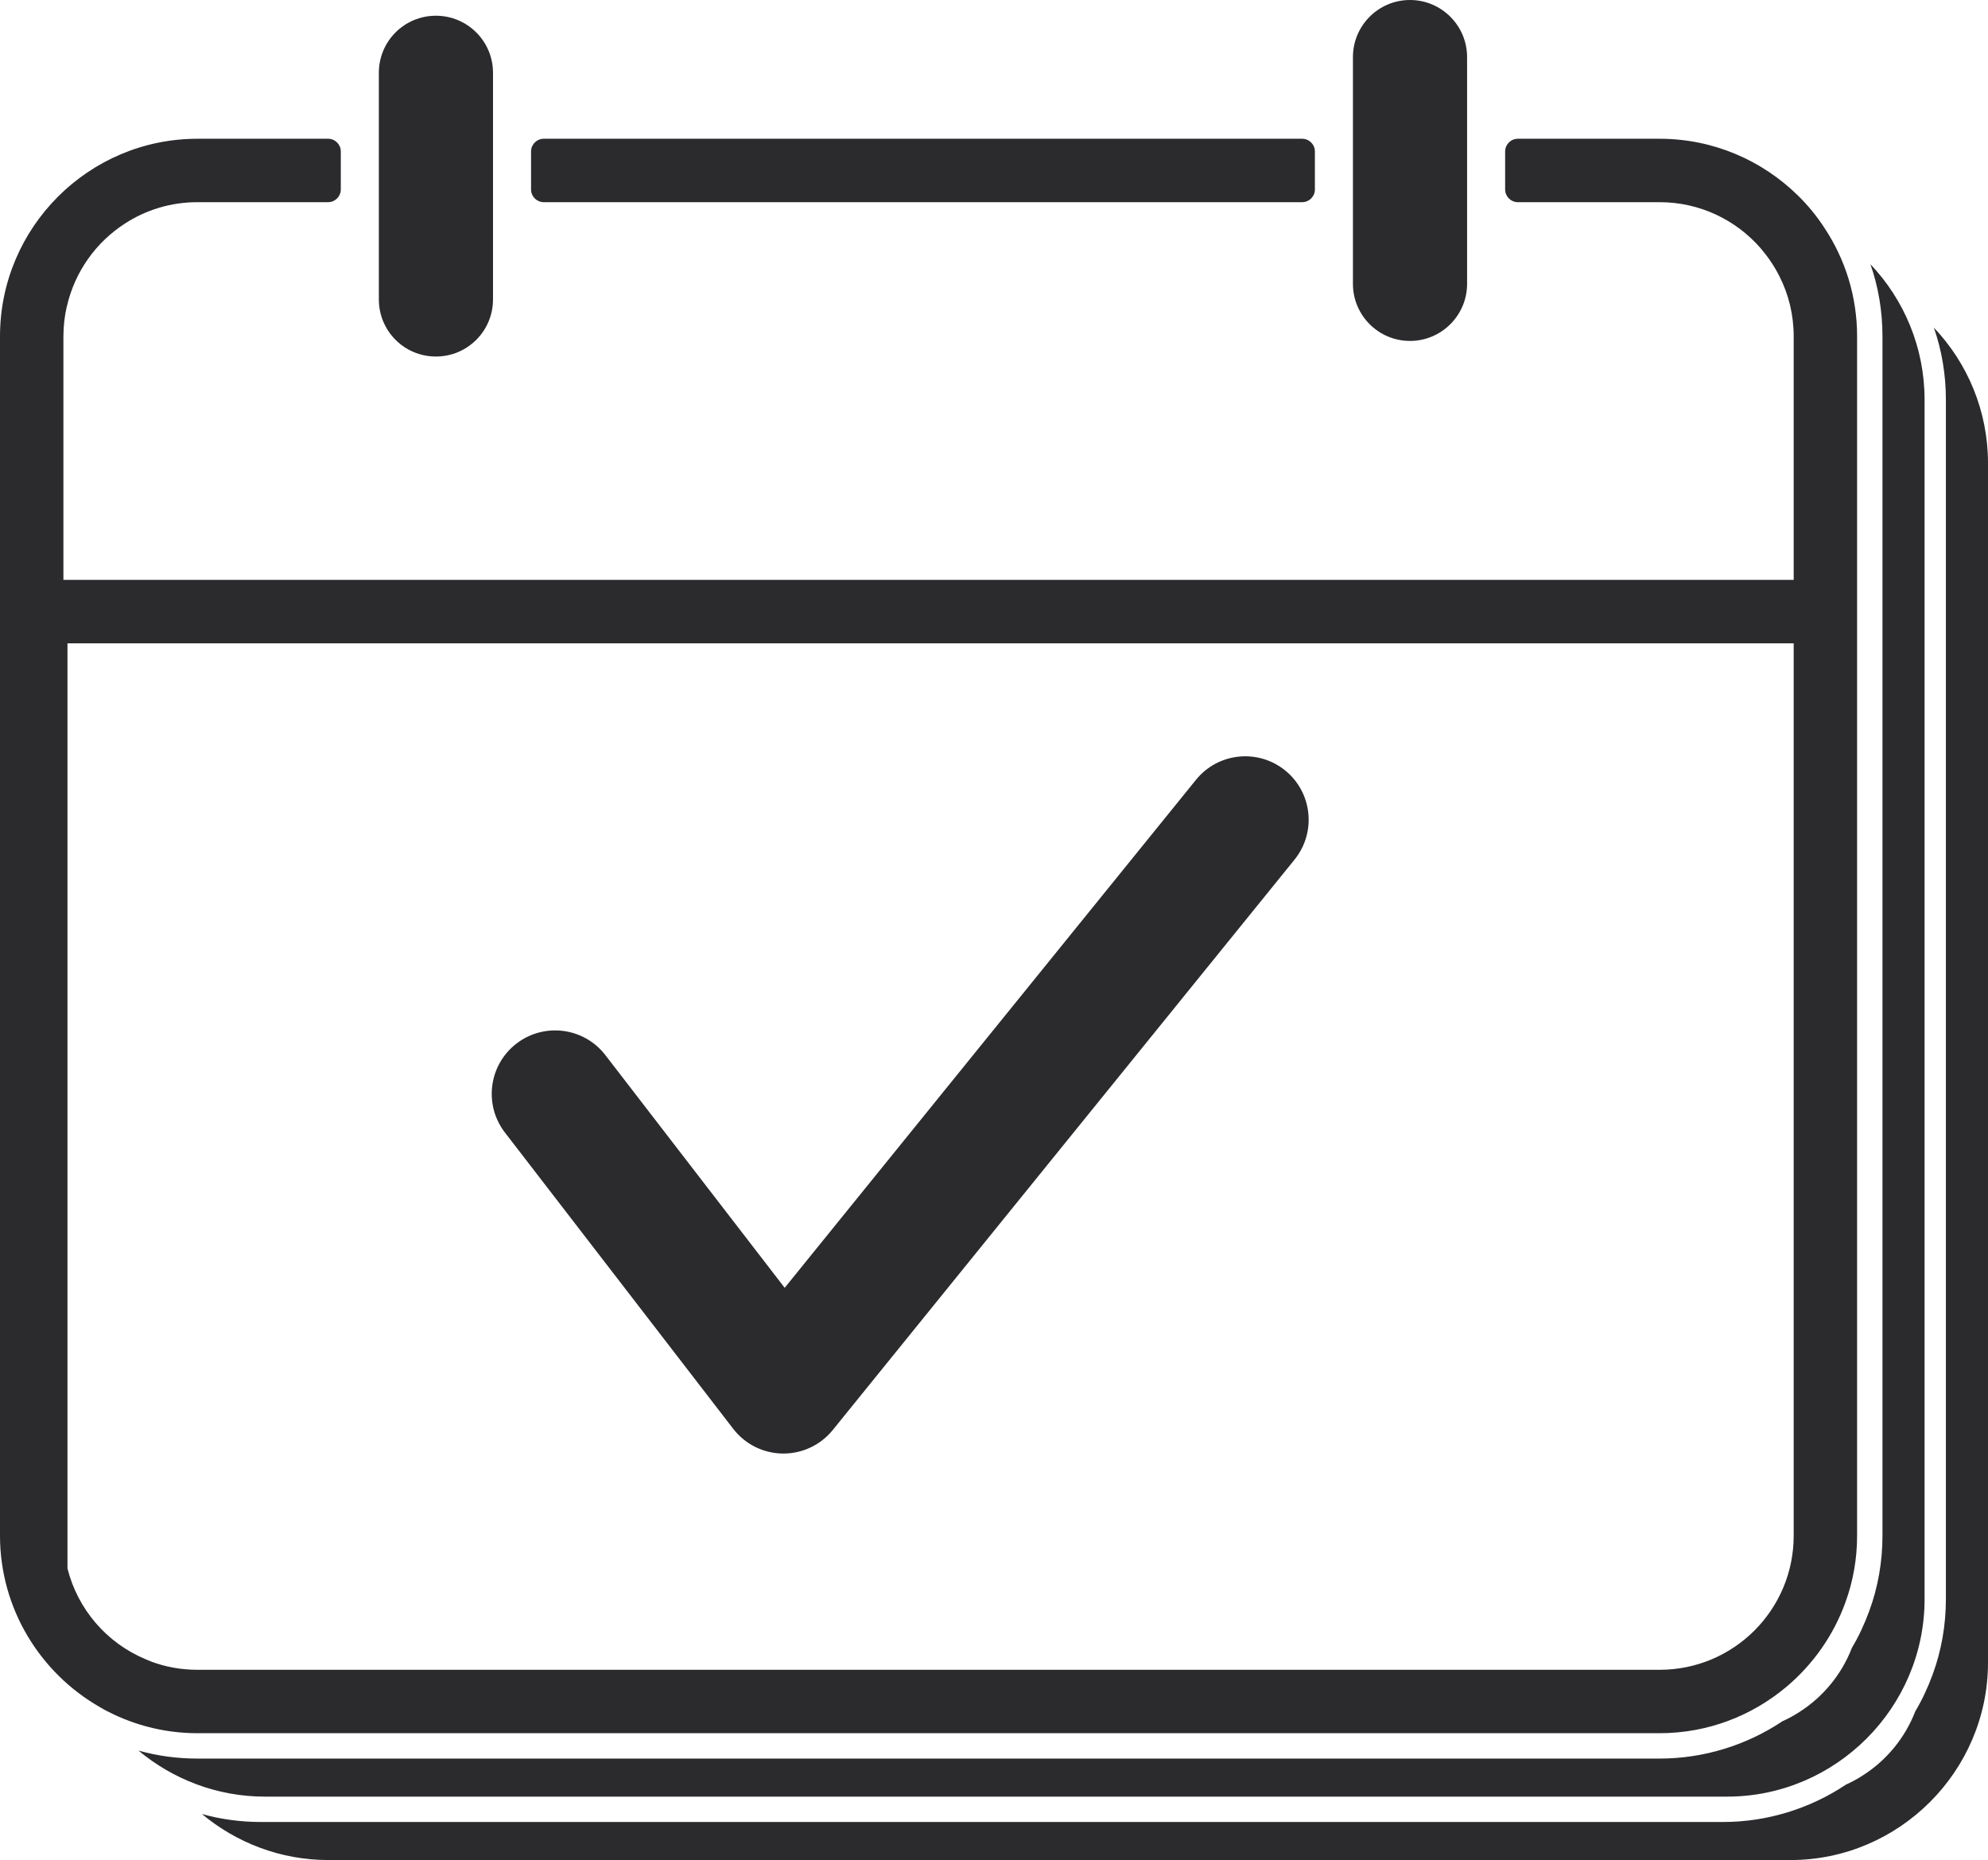
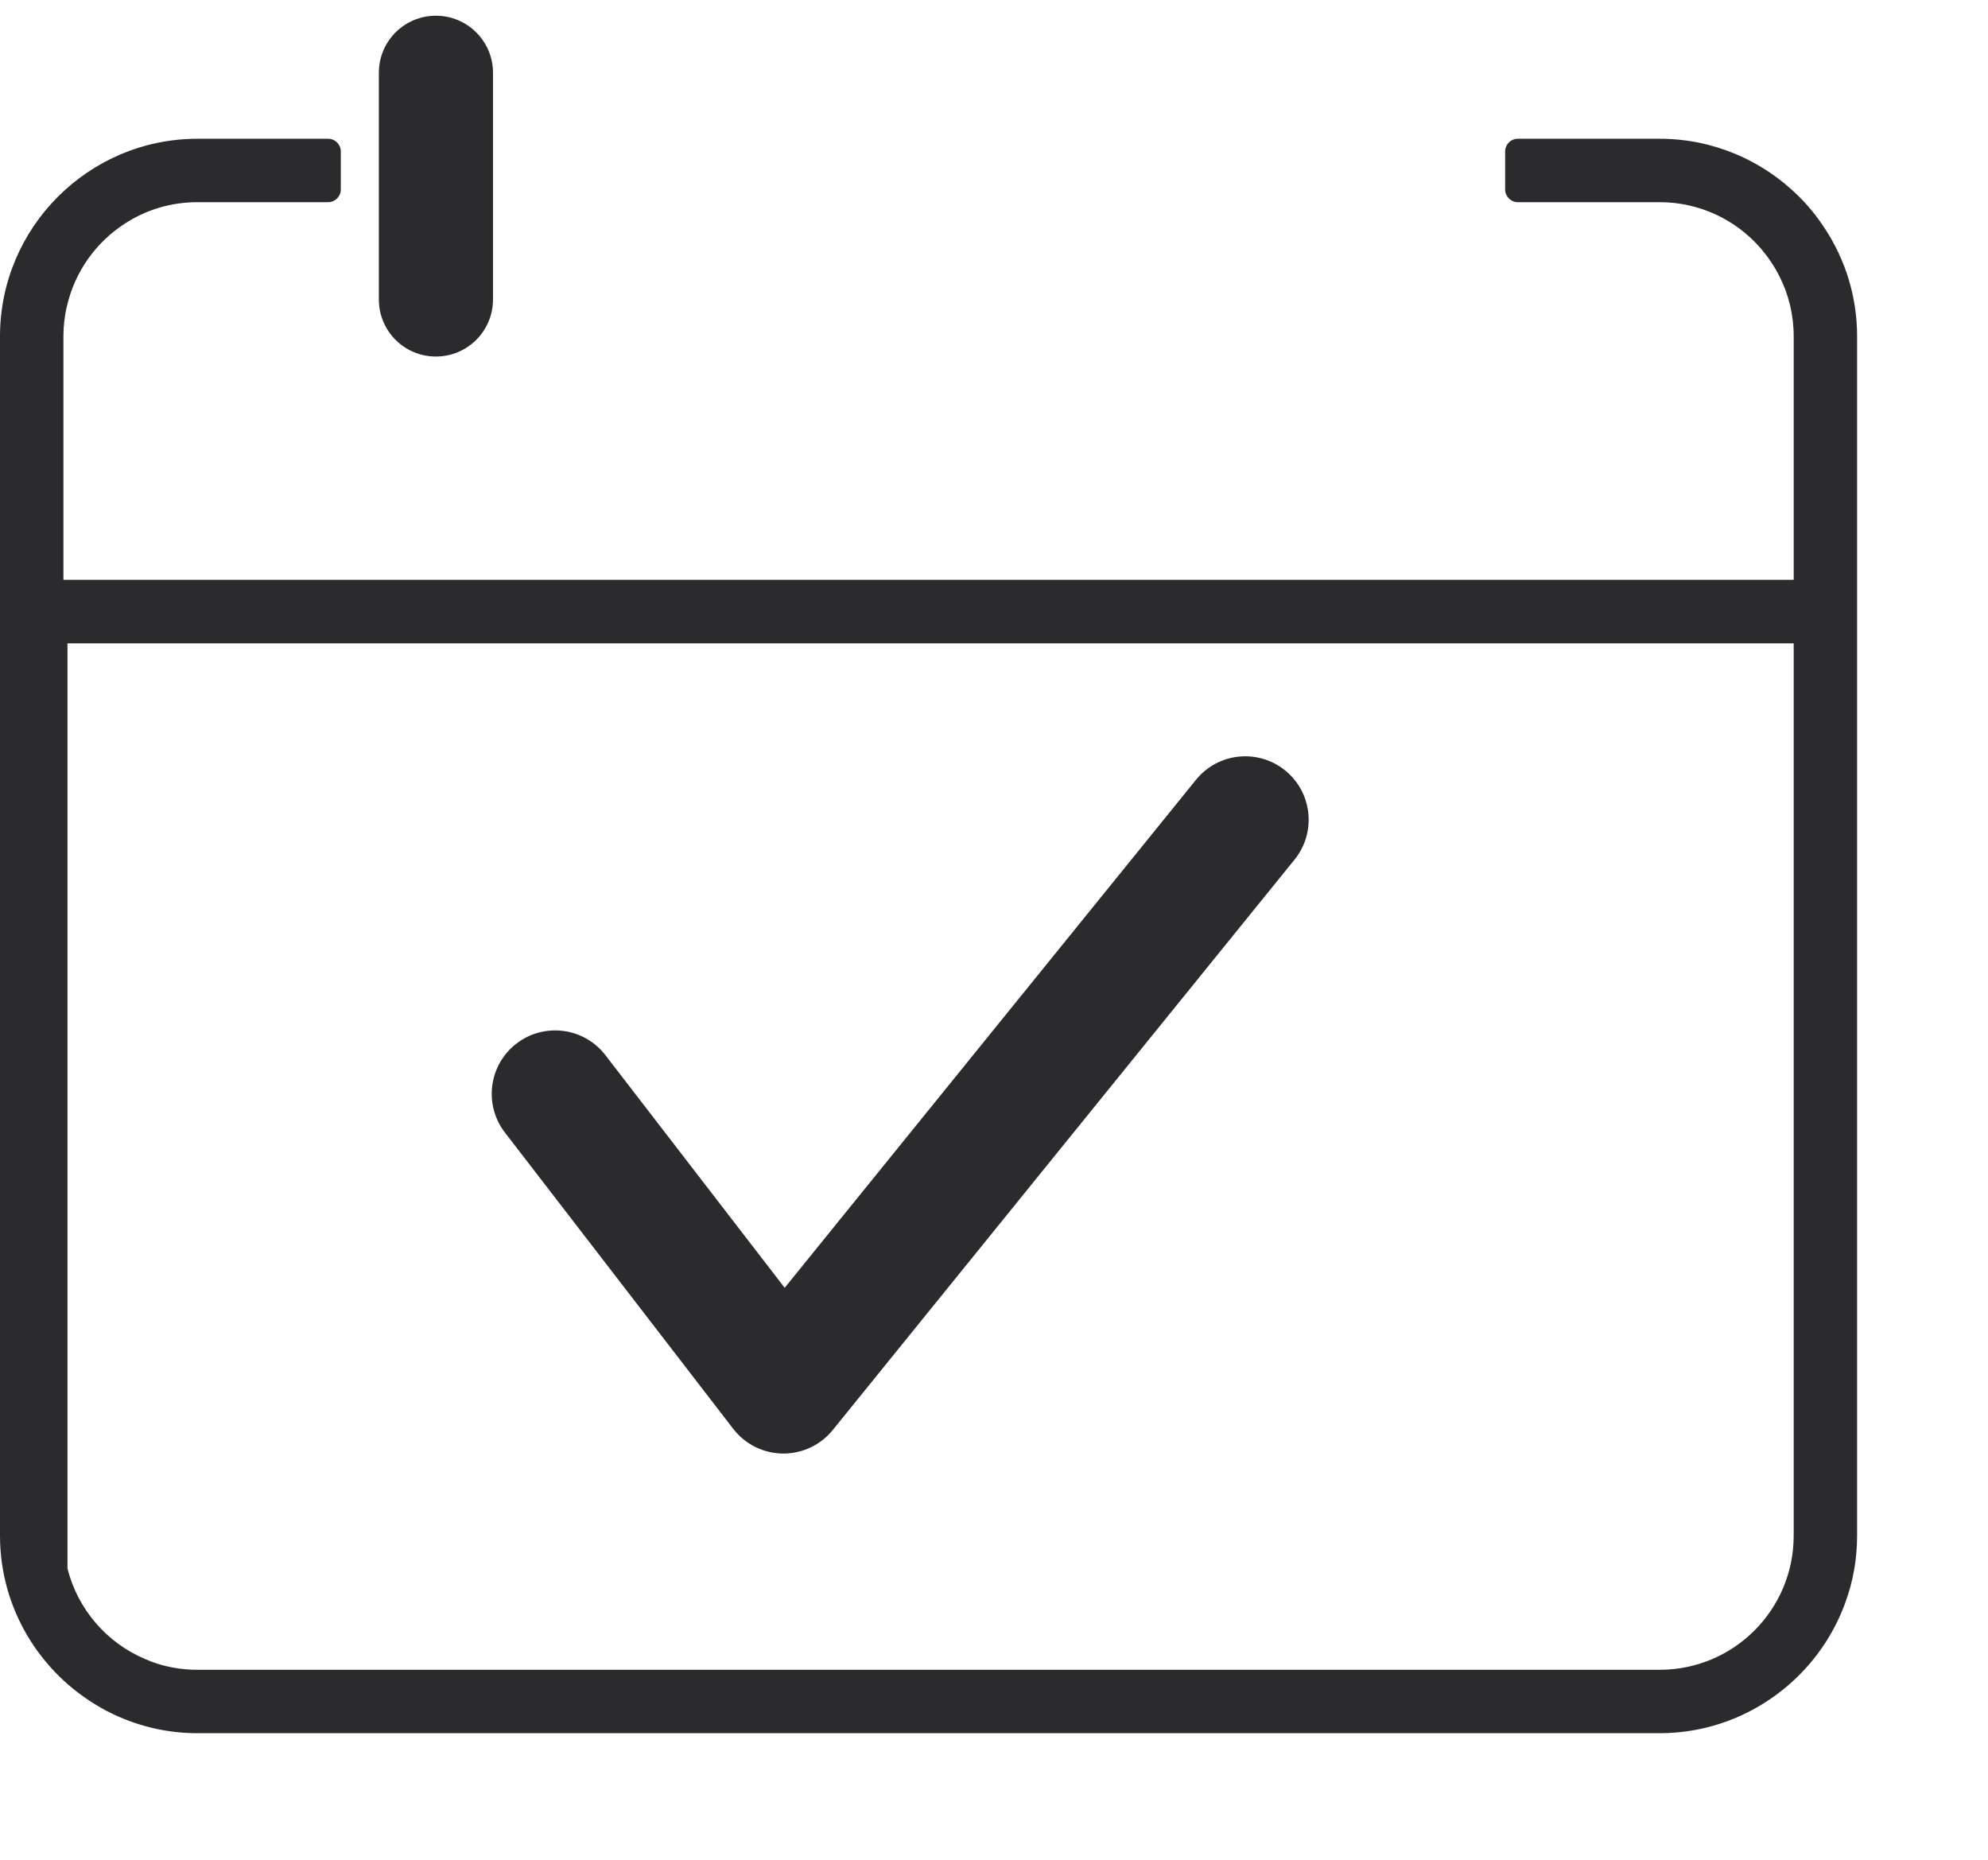
<svg xmlns="http://www.w3.org/2000/svg" fill="#000000" height="3275.5" preserveAspectRatio="xMidYMid meet" version="1" viewBox="0.0 0.0 3500.9 3275.5" width="3500.9" zoomAndPan="magnify">
  <defs>
    <clipPath id="a">
      <path d="M 355 576 L 3500.891 576 L 3500.891 3275.52 L 355 3275.52 Z M 355 576" />
    </clipPath>
  </defs>
  <g>
    <g id="change1_1">
-       <path d="M 3293.836 465.262 C 3307.91 505.453 3315.062 548.328 3315.062 592.348 L 3315.062 2704.402 C 3315.062 2750.191 3307.246 2794.859 3291.836 2836.852 C 3283.562 2859.41 3273.52 2881.301 3261.23 2901.852 C 3243.141 2948.75 3210.309 2988.512 3168.309 3015.09 C 3159.387 3020.902 3149.988 3026.031 3140.176 3030.5 C 3139.945 3030.5 3139.719 3030.719 3139.488 3030.719 C 3075.387 3073.609 2999.91 3096.84 2922.621 3096.84 L 347.762 3096.84 C 312.254 3096.84 277.406 3092.148 243.906 3082.77 C 304.434 3133.238 382.16 3163.84 466.59 3163.84 L 3041.43 3163.84 C 3232.641 3163.84 3389.211 3007.27 3389.211 2816.082 L 3389.211 704.023 C 3389.211 611.766 3353.012 527.559 3293.836 465.262" fill="#2b2b2e" />
-     </g>
+       </g>
    <g clip-path="url(#a)" id="change1_7">
-       <path d="M 3405.535 576.93 C 3419.605 617.113 3426.734 660.004 3426.734 704.016 L 3426.734 2816.078 C 3426.734 2861.859 3418.918 2906.539 3403.516 2948.531 C 3395.246 2971.09 3385.195 2992.98 3372.91 3013.52 C 3354.828 3060.43 3321.988 3100.18 3279.996 3126.77 C 3271.062 3132.57 3261.676 3137.711 3251.84 3142.18 C 3251.648 3142.18 3251.41 3142.398 3251.195 3142.398 C 3187.086 3185.281 3111.59 3208.508 3034.312 3208.508 L 459.441 3208.508 C 423.93 3208.508 389.086 3203.82 355.582 3194.441 C 416.113 3244.922 493.84 3275.52 578.27 3275.52 L 3153.129 3275.52 C 3344.324 3275.52 3500.898 3118.949 3500.898 2927.758 L 3500.898 815.699 C 3500.898 723.453 3464.707 639.238 3405.535 576.93" fill="#2b2b2e" />
-     </g>
+       </g>
    <g id="change1_2">
-       <path d="M 957.523 356.023 L 2293.195 356.023 C 2305.469 356.023 2315.531 345.984 2315.531 333.691 L 2315.531 266.691 C 2315.531 254.398 2305.469 244.355 2293.195 244.355 L 957.523 244.355 C 945.238 244.355 935.191 254.398 935.191 266.691 L 935.191 333.691 C 935.191 345.984 945.238 356.023 957.523 356.023" fill="#2b2b2e" />
-     </g>
+       </g>
    <g id="change1_3">
      <path d="M 118.82 2762.02 L 118.82 1132.855 L 3158.707 1132.855 L 3158.707 2704.398 C 3158.707 2834.84 3053.055 2940.492 2922.617 2940.492 L 347.762 2940.492 C 318.73 2940.492 291.035 2935.352 265.57 2925.75 C 262.219 2924.398 258.867 2923.059 255.52 2921.5 C 188.062 2893.129 136.914 2834.168 118.82 2762.02 Z M 466.59 3052.16 L 2922.617 3052.16 C 3007.488 3052.16 3085.438 3021.34 3145.988 2970.418 C 3192.656 2931.109 3228.852 2879.961 3249.836 2821.66 C 3263.242 2785.027 3270.383 2745.5 3270.383 2704.398 L 3270.383 592.34 C 3270.383 521.977 3249.395 456.531 3213.203 401.816 C 3199.578 380.809 3183.727 361.387 3165.852 343.973 C 3103.094 282.539 3017.32 244.355 2922.617 244.355 L 2672.906 244.355 C 2660.629 244.355 2650.574 254.387 2650.574 266.688 L 2650.574 333.699 C 2650.574 345.98 2660.629 356.031 2672.906 356.031 L 2922.617 356.031 C 2993.645 356.031 3057.527 387.512 3100.863 437.551 C 3113.586 452.516 3124.762 468.828 3133.688 486.688 C 3149.781 518.406 3158.707 554.359 3158.707 592.34 L 3158.707 1021.184 L 111.68 1021.184 L 111.68 592.34 C 111.68 574.465 113.684 557.051 117.484 540.297 C 117.484 540.074 117.711 539.855 117.711 539.855 C 131.555 478.641 169.078 426.375 220.227 393.551 C 257.086 369.652 300.637 356.031 347.762 356.031 L 577.82 356.031 C 590.105 356.031 600.156 345.98 600.156 333.699 L 600.156 266.688 C 600.156 254.387 590.105 244.355 577.82 244.355 L 347.762 244.355 C 156.125 244.355 0 400.473 0 592.34 L 0 2704.398 C 0 2833.051 71.027 2946.289 175.777 3006.152 C 183.82 3011.07 192.309 3015.309 200.797 3019.332 C 245.469 3040.328 295.277 3052.16 347.762 3052.16 L 466.59 3052.16" fill="#2b2b2e" />
    </g>
    <g id="change1_4">
      <path d="M 767.676 627.848 C 823.07 627.848 868.184 582.953 868.184 527.344 L 868.184 128.199 C 868.184 72.586 823.07 27.695 767.676 27.695 C 712.059 27.695 667.164 72.586 667.164 128.199 L 667.164 527.344 C 667.164 582.953 712.059 627.848 767.676 627.848" fill="#2b2b2e" />
    </g>
    <g id="change1_5">
-       <path d="M 2483.051 600.379 C 2538.434 600.379 2583.566 555.266 2583.566 499.863 L 2583.566 100.516 C 2583.566 45.113 2538.434 0 2483.051 0 C 2427.449 0 2382.535 45.113 2382.535 100.516 L 2382.535 499.863 C 2382.535 555.266 2427.449 600.379 2483.051 600.379" fill="#2b2b2e" />
-     </g>
+       </g>
    <g id="change1_6">
      <path d="M 1379.664 2559.672 C 1379.227 2559.672 1378.773 2559.672 1378.324 2559.672 C 1344.156 2559.254 1312.066 2543.223 1291.207 2516.152 L 889.172 1994.383 C 851.523 1945.523 860.605 1875.406 909.465 1837.758 C 958.336 1800.121 1028.457 1809.227 1066.086 1858.066 L 1381.836 2267.824 L 2106.121 1373.258 C 2144.895 1325.309 2215.246 1317.914 2263.18 1356.73 C 2311.102 1395.535 2318.512 1465.855 2279.695 1513.805 L 1466.465 2518.273 C 1445.242 2544.461 1413.344 2559.672 1379.664 2559.672" fill="#2b2b2e" />
    </g>
  </g>
</svg>